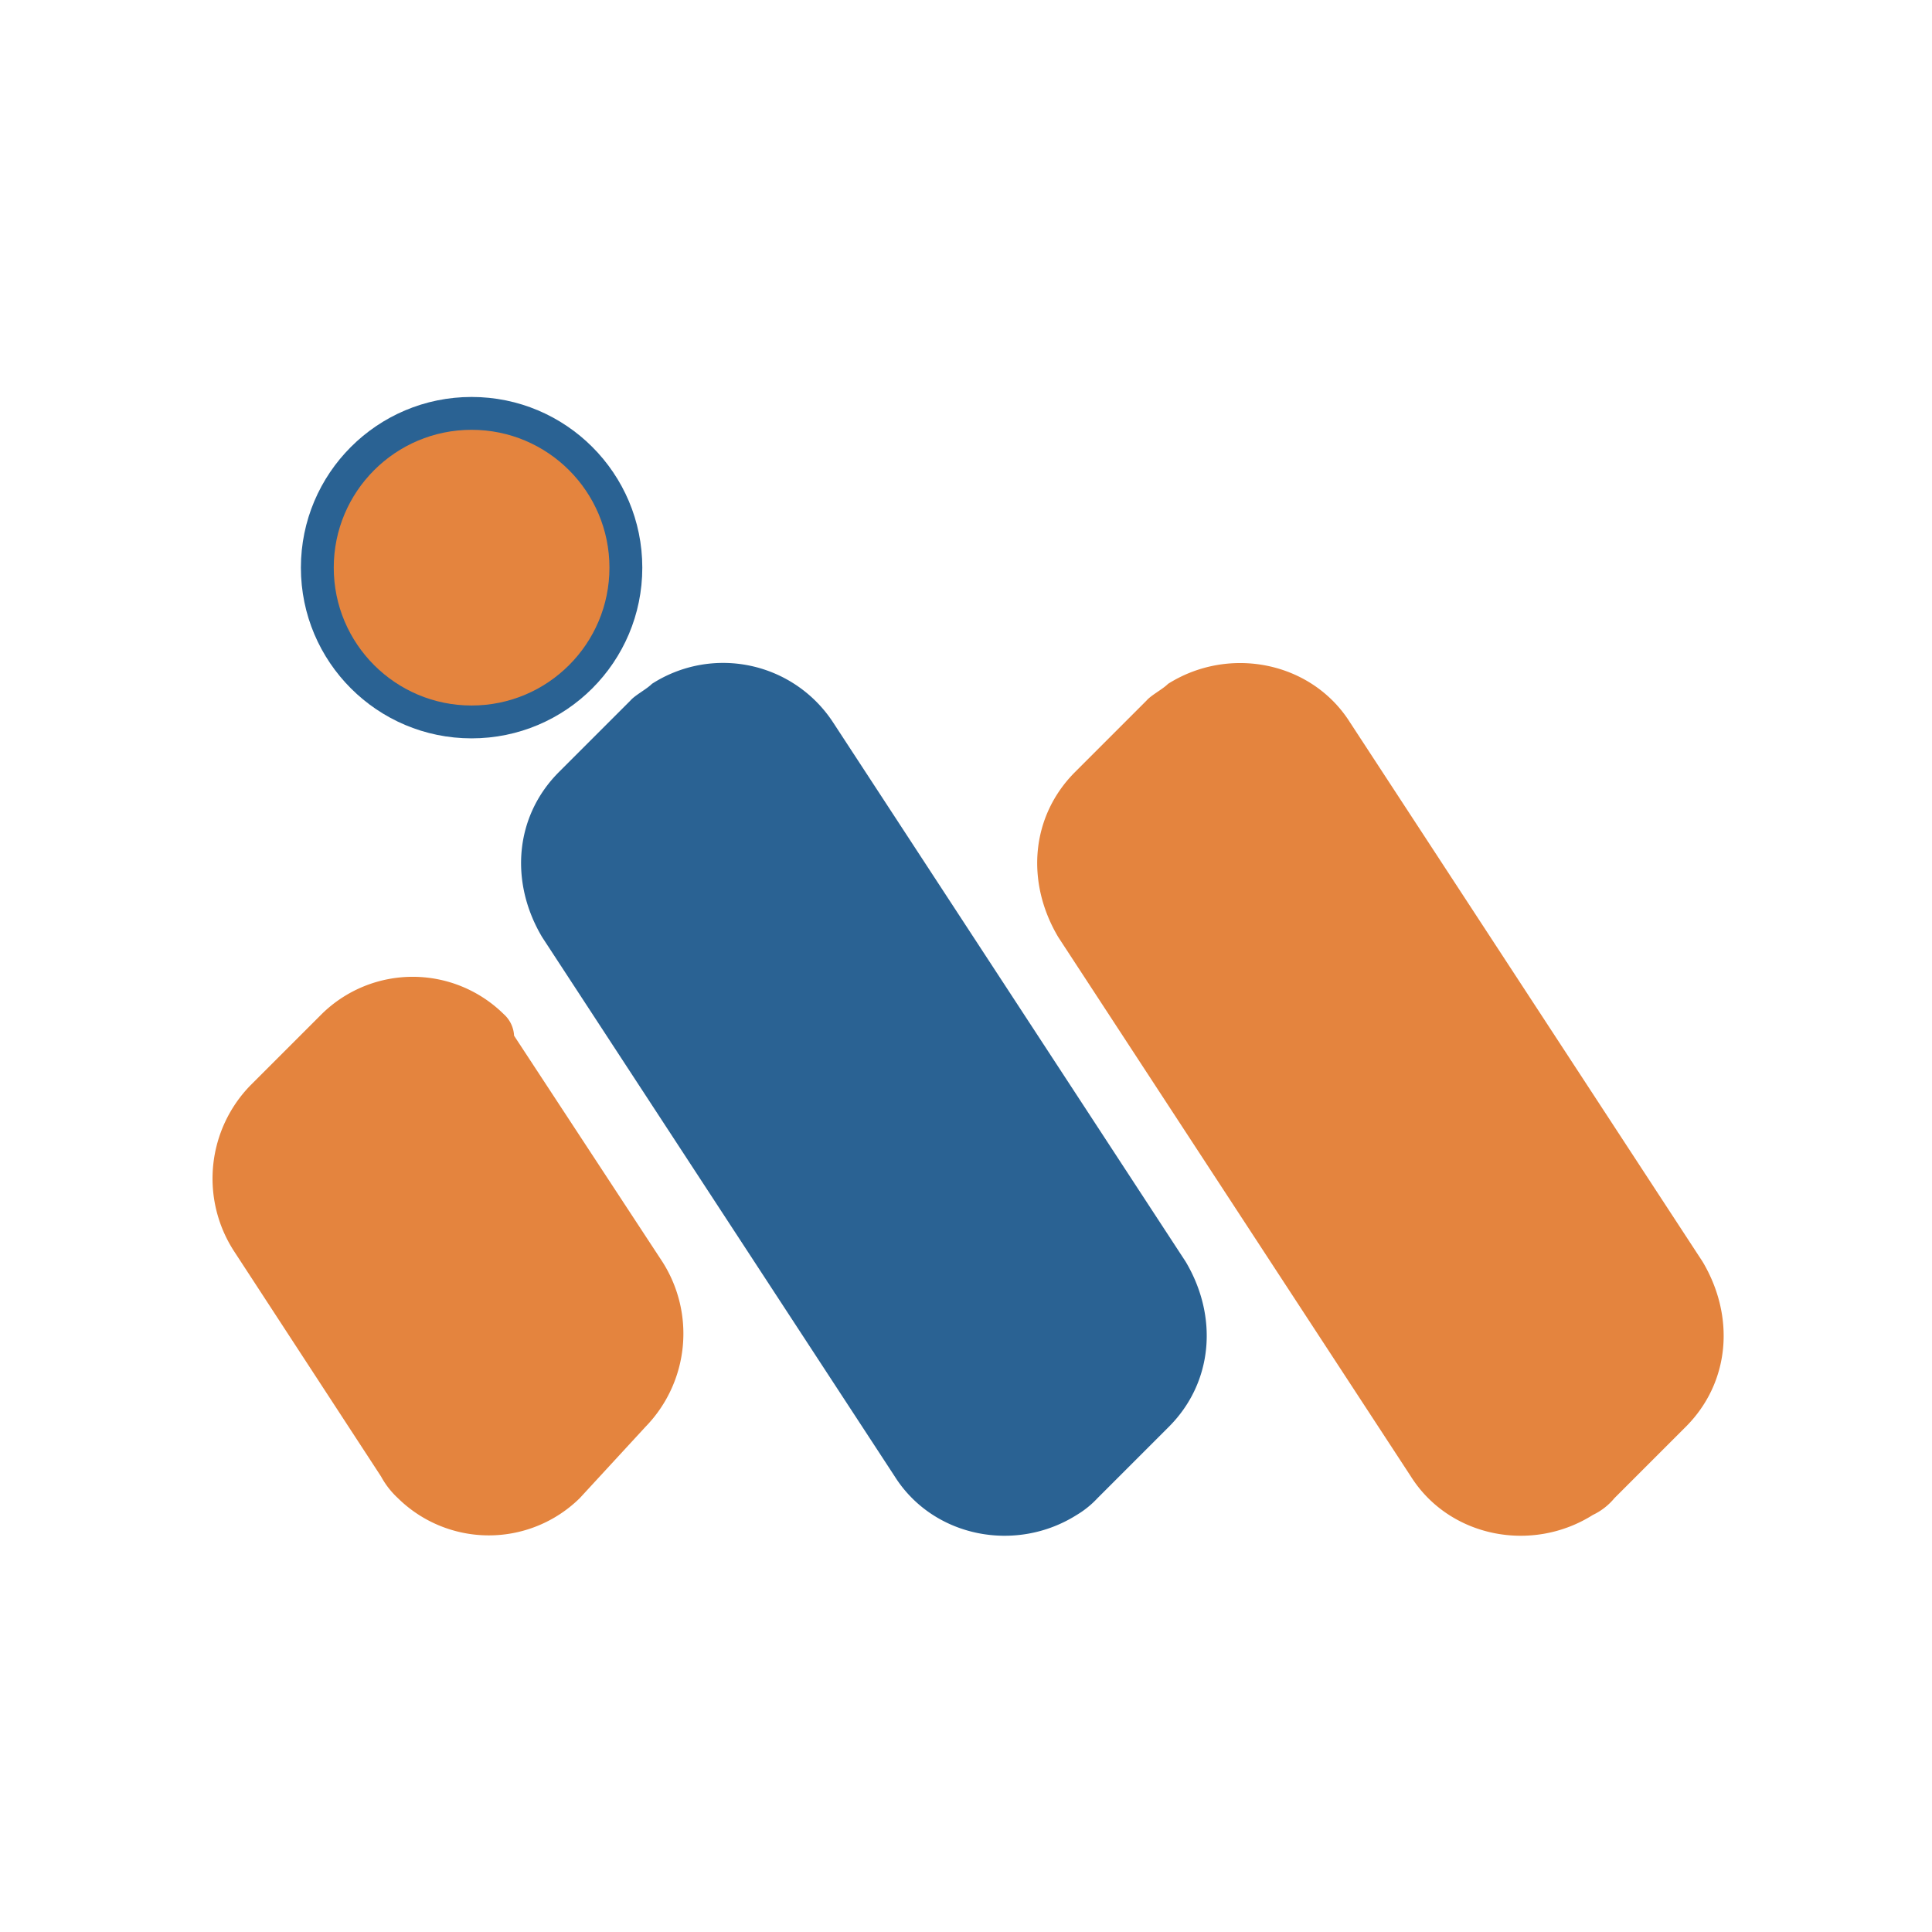
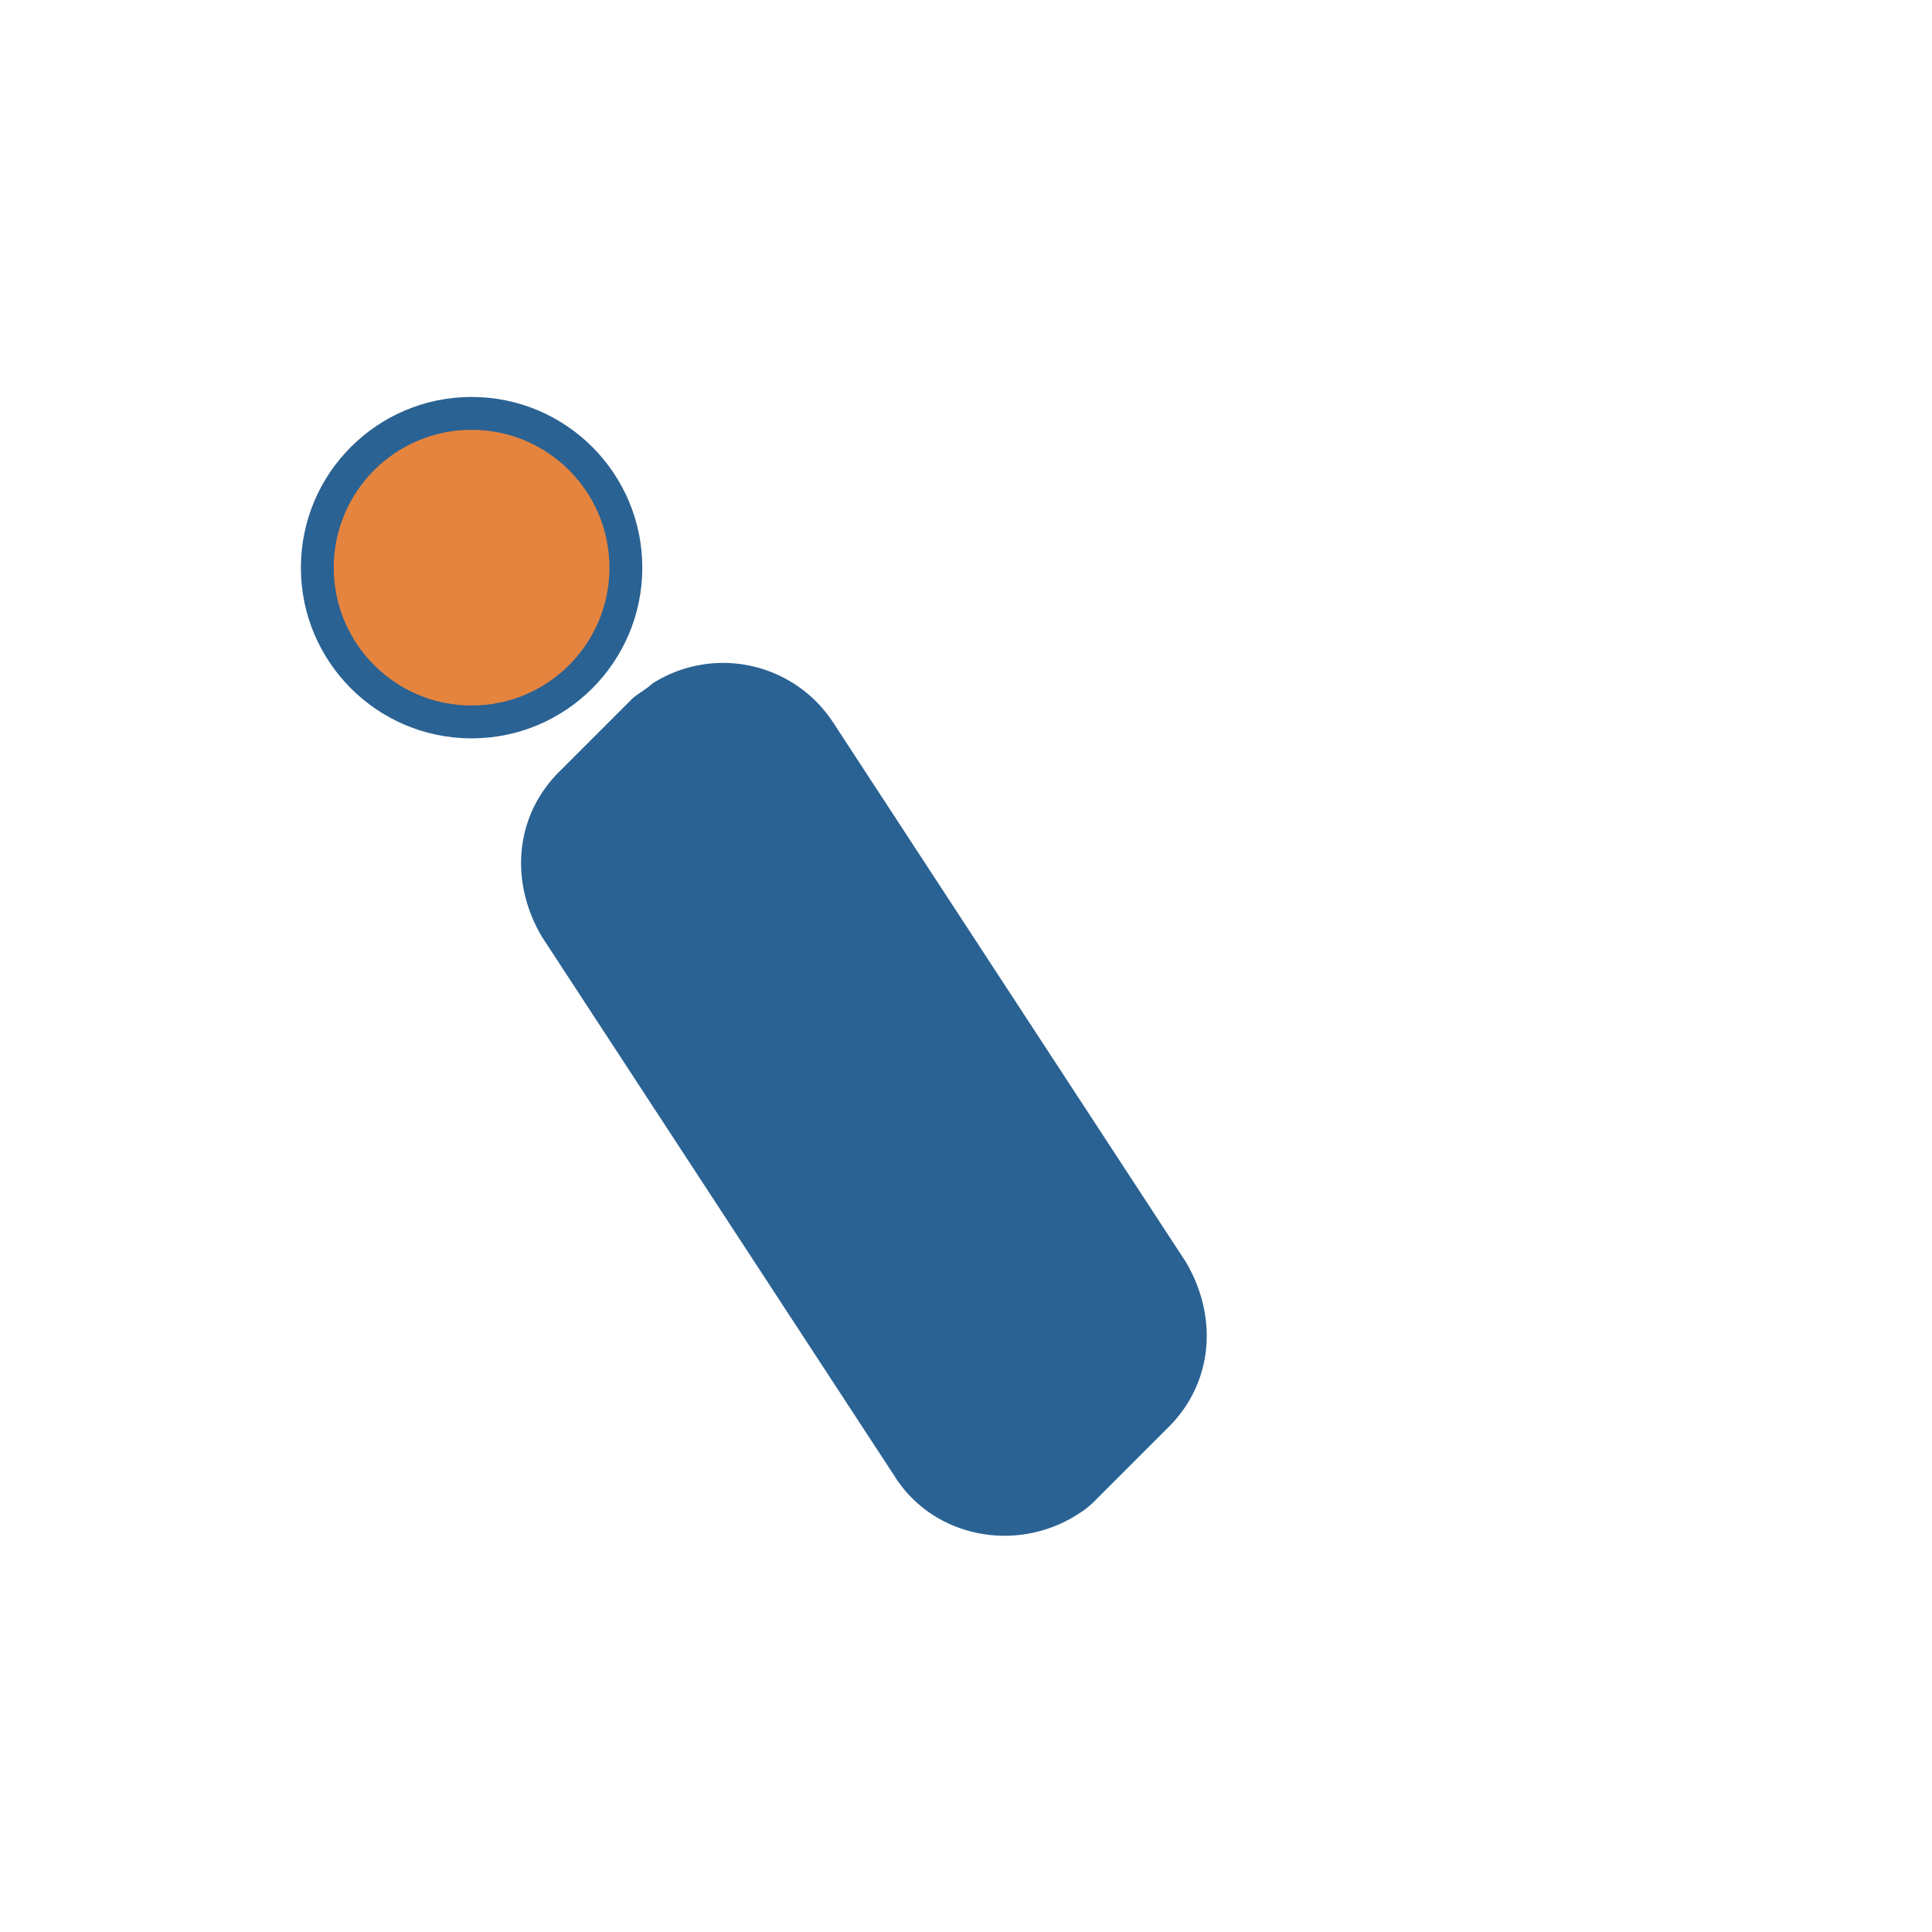
<svg xmlns="http://www.w3.org/2000/svg" viewBox="0 0 256 256">
  <rect x="0" y="0" width="256" height="256" fill="#333333" stroke="none" />
  <defs>
    <clipPath id="clip-Custom_Size_1">
      <rect width="256" height="256" />
    </clipPath>
  </defs>
  <g id="Custom_Size_1" data-name="Custom Size – 1" clip-path="url(#clip-Custom_Size_1)">
    <rect width="256" height="256" fill="#fff" />
    <g id="imDocShare-Logo" transform="translate(23.387 20.599)">
-       <path id="Path_1" data-name="Path 1" d="M44.731,112.155,64.377,142.1a17.689,17.689,0,0,1-2.23,21.876l-8.708,9.451a17.179,17.179,0,0,1-24.106,0,11.2,11.2,0,0,1-2.23-2.867L7.563,140.615a17.689,17.689,0,0,1,2.23-21.876l9.451-9.451a17.179,17.179,0,0,1,24.106,0,4.11,4.11,0,0,1,1.381,2.867Z" transform="translate(0 4.482)" fill="#e4843e" />
      <path id="Path_2" data-name="Path 2" d="M119.655,175.854l9.451-9.451c5.841-5.841,6.584-14.549,2.23-21.876L84.611,73.058a17.416,17.416,0,0,0-24-5.1c-.743.743-2.23,1.487-2.867,2.23l-9.451,9.451c-5.841,5.841-6.584,14.549-2.23,21.876l46.726,71.469c5.1,8.071,16.035,10.195,24.106,5.1a12.553,12.553,0,0,0,2.761-2.23Z" transform="translate(2.385 2.057)" fill="#2a6293" />
-       <path id="Path_3" data-name="Path 3" d="M184.162,175.854l9.451-9.451c5.841-5.841,6.584-14.549,2.23-21.876L149.117,73.058c-5.1-8.071-16.035-10.195-24.106-5.1-.743.743-2.23,1.487-2.867,2.23l-9.451,9.451c-5.841,5.841-6.584,14.549-2.23,21.876l46.726,71.469c5.1,8.071,16.035,10.195,24.106,5.1a8.368,8.368,0,0,0,2.867-2.23Z" transform="translate(6.374 2.057)" fill="#e4843e" />
      <circle id="Ellipse_1" data-name="Ellipse 1" cx="22.619" cy="22.619" r="22.619" transform="translate(16.483 32)" fill="#2a6293" />
      <circle id="Ellipse_2" data-name="Ellipse 2" cx="18.265" cy="18.265" r="18.265" transform="translate(20.837 36.354)" fill="#e4843e" />
    </g>
  </g>
</svg>